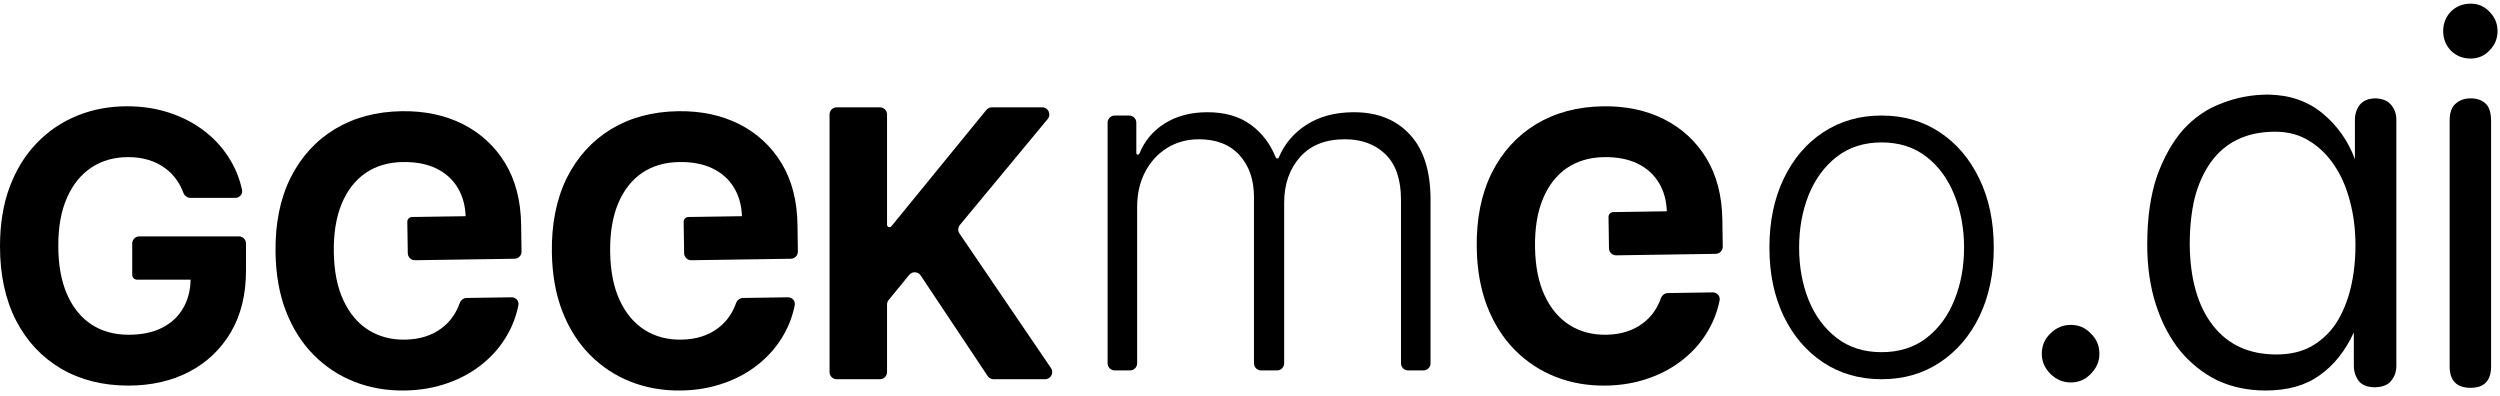
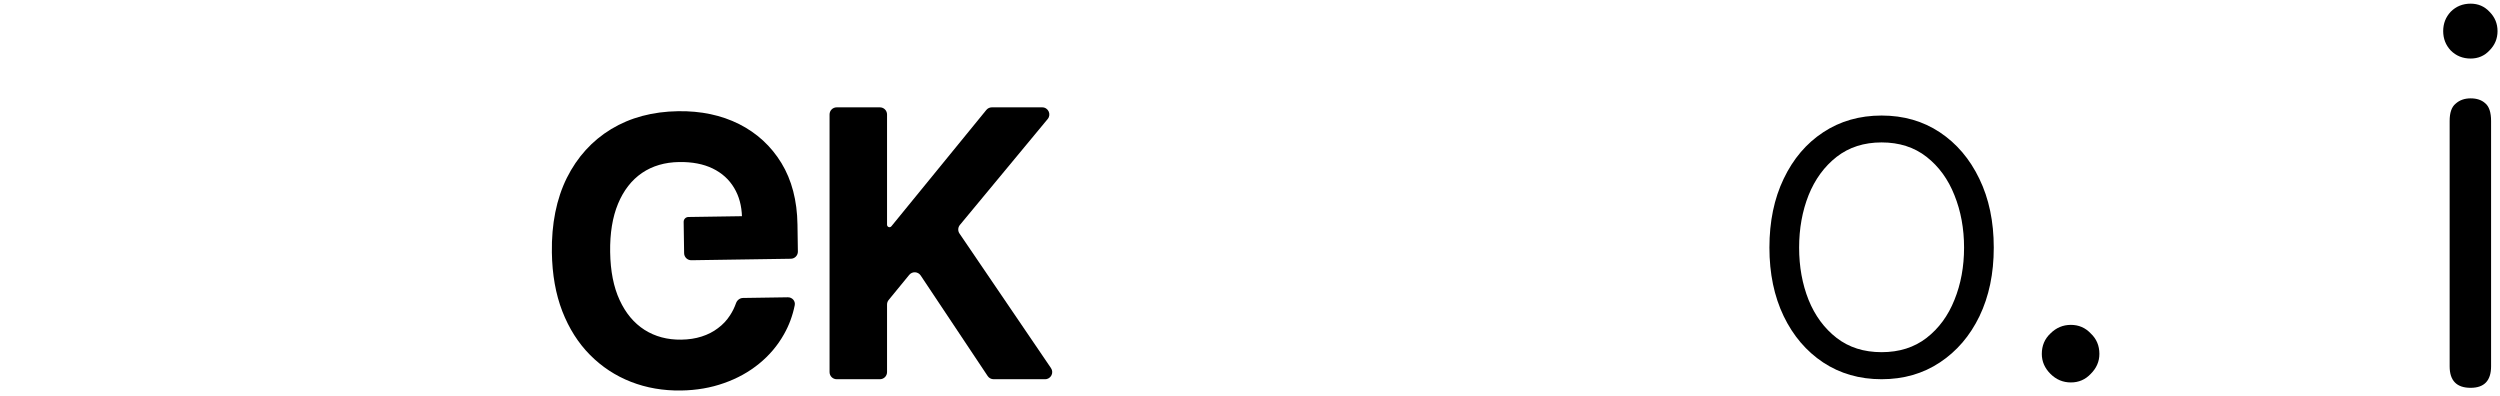
<svg xmlns="http://www.w3.org/2000/svg" width="436" height="69" viewBox="0 0 436 69" fill="none">
  <path d="M356.092 61.725C356.092 60.286 356.593 59.098 357.594 58.159C358.595 57.158 359.783 56.658 361.159 56.658C362.536 56.658 363.693 57.158 364.631 58.159C365.632 59.098 366.133 60.286 366.133 61.725C366.133 63.039 365.632 64.196 364.631 65.197C363.693 66.198 362.536 66.698 361.159 66.698C359.783 66.698 358.595 66.198 357.594 65.197C356.593 64.196 356.092 63.039 356.092 61.725Z" fill="black" />
-   <path d="M381.89 42.676C381.953 48.682 383.298 53.374 385.925 56.752C388.553 60.13 392.244 61.819 396.998 61.819C399.375 61.819 401.408 61.35 403.097 60.411C404.849 59.41 406.287 58.065 407.413 56.376C408.539 54.625 409.384 52.592 409.947 50.277C410.51 47.962 410.792 45.46 410.792 42.77C410.792 40.08 410.479 37.547 409.853 35.17C409.228 32.73 408.321 30.634 407.132 28.883C405.943 27.069 404.473 25.63 402.722 24.566C401.033 23.503 399.062 22.971 396.81 22.971C394.245 22.971 392.025 23.44 390.148 24.379C388.334 25.255 386.801 26.568 385.55 28.32C384.299 30.071 383.36 32.167 382.735 34.607C382.172 36.984 381.89 39.674 381.89 42.676ZM410.51 57.971C409.009 61.224 407.007 63.727 404.505 65.478C402.065 67.23 398.937 68.106 395.121 68.106C392.056 68.106 389.241 67.511 386.676 66.323C384.174 65.072 382.015 63.351 380.201 61.162C378.387 58.91 376.98 56.22 375.979 53.092C374.978 49.964 374.477 46.492 374.477 42.676C374.477 38.047 375.04 34.075 376.166 30.759C377.355 27.444 378.888 24.723 380.764 22.596C382.704 20.469 384.956 18.936 387.52 17.998C390.085 16.997 392.775 16.497 395.59 16.497C399.344 16.559 402.503 17.654 405.068 19.781C407.632 21.908 409.509 24.566 410.698 27.757V20.907C410.698 19.906 410.979 19.03 411.542 18.279C412.168 17.529 413.106 17.153 414.357 17.153C415.608 17.216 416.515 17.623 417.078 18.373C417.641 19.061 417.923 19.906 417.923 20.907V63.789C417.923 64.79 417.641 65.635 417.078 66.323C416.578 67.073 415.64 67.48 414.263 67.543C412.887 67.543 411.918 67.167 411.355 66.417C410.792 65.666 410.51 64.79 410.51 63.789V57.971Z" fill="black" />
  <path d="M434.444 63.883C434.444 66.385 433.255 67.636 430.878 67.636C428.438 67.636 427.218 66.385 427.218 63.883V21.095C427.218 19.656 427.563 18.655 428.251 18.092C428.939 17.466 429.815 17.153 430.878 17.153C431.942 17.153 432.786 17.435 433.412 17.998C434.1 18.561 434.444 19.593 434.444 21.095V63.883ZM426.092 5.424C426.092 4.11 426.53 2.984 427.406 2.046C428.345 1.108 429.502 0.638 430.878 0.638C432.192 0.638 433.286 1.108 434.162 2.046C435.101 2.984 435.57 4.11 435.57 5.424C435.57 6.738 435.101 7.864 434.162 8.802C433.286 9.74 432.192 10.21 430.878 10.21C429.502 10.21 428.345 9.74 427.406 8.802C426.53 7.864 426.092 6.738 426.092 5.424Z" fill="black" />
-   <path d="M290.875 51.11C290.322 51.118 289.847 51.495 289.661 52.016C289.384 52.79 289.037 53.495 288.619 54.131C288.046 55.019 287.339 55.771 286.5 56.385C285.675 57.015 284.726 57.5 283.65 57.84C282.59 58.18 281.412 58.36 280.116 58.38C277.693 58.416 275.554 57.846 273.699 56.669C271.86 55.493 270.414 53.763 269.361 51.478C268.308 49.209 267.757 46.424 267.708 43.121C267.658 39.818 268.118 37.002 269.086 34.672C270.055 32.342 271.448 30.554 273.266 29.307C275.085 28.076 277.244 27.442 279.744 27.404C282.013 27.37 283.956 27.743 285.573 28.521C287.205 29.315 288.457 30.446 289.328 31.915C290.191 33.344 290.648 35.036 290.7 36.989C290.702 37.074 290.779 37.138 290.863 37.124C291.033 37.097 291.011 36.845 290.838 36.847L281.35 36.989C280.888 36.996 280.519 37.377 280.526 37.838L280.608 43.307C280.618 43.993 281.182 44.54 281.868 44.53L299.224 44.27C299.909 44.26 300.457 43.696 300.447 43.01L300.376 38.279C300.313 34.112 299.38 30.545 297.576 27.577C295.772 24.625 293.314 22.362 290.204 20.788C287.093 19.229 283.547 18.479 279.565 18.539C275.12 18.605 271.231 19.644 267.896 21.654C264.561 23.68 261.979 26.52 260.151 30.175C258.338 33.845 257.469 38.18 257.544 43.181C257.601 47.023 258.208 50.441 259.365 53.434C260.536 56.442 262.149 58.98 264.202 61.049C266.255 63.117 268.633 64.68 271.334 65.735C274.036 66.791 276.954 67.295 280.086 67.248C282.772 67.208 285.266 66.777 287.569 65.955C289.873 65.149 291.909 64.023 293.678 62.576C295.462 61.129 296.911 59.417 298.023 57.44C298.91 55.877 299.536 54.189 299.899 52.379C300.048 51.64 299.454 50.982 298.701 50.993L290.875 51.11Z" fill="black" />
  <path d="M145.917 66.136C145.231 66.136 144.675 65.58 144.675 64.894V19.962C144.675 19.276 145.231 18.721 145.917 18.721H153.458C154.144 18.721 154.7 19.276 154.7 19.962V39.203C154.7 39.437 154.89 39.627 155.124 39.627C155.251 39.627 155.372 39.569 155.452 39.471L172.015 19.177C172.251 18.888 172.605 18.721 172.978 18.721H181.762C182.813 18.721 183.389 19.945 182.718 20.755L167.404 39.232C167.051 39.658 167.022 40.266 167.333 40.723L183.293 64.196C183.854 65.02 183.263 66.136 182.266 66.136H173.284C172.869 66.136 172.481 65.928 172.251 65.582L160.562 48.038C160.099 47.344 159.097 47.294 158.568 47.94L154.981 52.318C154.799 52.54 154.7 52.818 154.7 53.105V64.894C154.7 65.58 154.144 66.136 153.458 66.136H145.917Z" fill="black" />
-   <path d="M33.209 34.51C32.655 34.51 32.175 34.141 31.981 33.623C31.693 32.853 31.335 32.154 30.908 31.524C30.321 30.644 29.604 29.903 28.755 29.301C27.921 28.684 26.964 28.213 25.884 27.889C24.819 27.565 23.638 27.403 22.342 27.403C19.918 27.403 17.788 28.005 15.952 29.209C14.13 30.412 12.71 32.164 11.692 34.464C10.673 36.748 10.164 39.542 10.164 42.845C10.164 46.148 10.665 48.957 11.669 51.272C12.672 53.588 14.092 55.355 15.929 56.574C17.765 57.778 19.934 58.38 22.434 58.38C24.703 58.38 26.64 57.979 28.245 57.176C29.866 56.358 31.101 55.208 31.95 53.727C32.791 52.284 33.223 50.586 33.245 48.633C33.246 48.547 33.322 48.482 33.406 48.495C33.577 48.52 33.558 48.772 33.386 48.772H23.896C23.434 48.772 23.059 48.397 23.059 47.935V42.466C23.059 41.78 23.615 41.224 24.301 41.224H41.659C42.345 41.224 42.901 41.78 42.901 42.466V47.198C42.901 51.365 42.021 54.946 40.261 57.94C38.502 60.919 36.078 63.219 32.992 64.839C29.905 66.445 26.37 67.247 22.388 67.247C17.943 67.247 14.038 66.267 10.673 64.307C7.308 62.331 4.684 59.53 2.801 55.903C0.934 52.26 0 47.938 0 42.938C0 39.094 0.556 35.668 1.667 32.658C2.794 29.633 4.368 27.071 6.39 24.972C8.412 22.873 10.766 21.275 13.451 20.179C16.137 19.083 19.046 18.535 22.18 18.535C24.865 18.535 27.366 18.929 29.681 19.716C31.996 20.488 34.049 21.584 35.839 23.004C37.645 24.424 39.119 26.114 40.261 28.074C41.172 29.624 41.822 31.302 42.213 33.107C42.372 33.843 41.789 34.51 41.035 34.51H33.209Z" fill="black" />
  <path d="M129.578 51.965C129.025 51.973 128.55 52.349 128.364 52.871C128.087 53.644 127.74 54.349 127.322 54.985C126.749 55.874 126.042 56.625 125.203 57.24C124.379 57.87 123.429 58.355 122.353 58.695C121.293 59.035 120.115 59.215 118.819 59.234C116.396 59.27 114.257 58.7 112.402 57.524C110.563 56.347 109.117 54.617 108.064 52.333C107.011 50.064 106.46 47.278 106.411 43.976C106.361 40.673 106.821 37.857 107.789 35.527C108.758 33.197 110.151 31.408 111.969 30.162C113.788 28.93 115.947 28.296 118.447 28.259C120.716 28.225 122.659 28.597 124.276 29.376C125.909 30.169 127.16 31.301 128.031 32.769C128.894 34.199 129.351 35.89 129.403 37.843C129.405 37.928 129.482 37.993 129.566 37.979C129.736 37.951 129.714 37.699 129.541 37.702L120.053 37.844C119.591 37.851 119.222 38.231 119.229 38.693L119.311 44.161C119.321 44.847 119.885 45.395 120.571 45.385L137.927 45.125C138.612 45.115 139.16 44.55 139.15 43.865L139.079 39.134C139.016 34.967 138.083 31.4 136.279 28.432C134.475 25.48 132.018 23.216 128.907 21.642C125.796 20.083 122.25 19.334 118.268 19.393C113.824 19.46 109.934 20.498 106.599 22.509C103.264 24.534 100.682 27.375 98.854 31.029C97.041 34.7 96.172 39.035 96.247 44.035C96.304 47.878 96.911 51.296 98.068 54.288C99.24 57.296 100.852 59.835 102.905 61.903C104.958 63.972 107.336 65.534 110.038 66.59C112.739 67.645 115.657 68.15 118.789 68.103C121.475 68.062 123.969 67.632 126.272 66.81C128.576 66.004 130.612 64.877 132.381 63.431C134.165 61.984 135.614 60.272 136.726 58.295C137.613 56.731 138.239 55.044 138.602 53.233C138.751 52.494 138.157 51.836 137.404 51.847L129.578 51.965Z" fill="black" />
-   <path d="M81.384 51.965C80.831 51.973 80.356 52.349 80.17 52.871C79.894 53.644 79.546 54.349 79.128 54.985C78.555 55.874 77.849 56.625 77.009 57.24C76.184 57.87 75.235 58.355 74.159 58.695C73.099 59.035 71.921 59.215 70.625 59.234C68.202 59.27 66.063 58.7 64.208 57.524C62.369 56.347 60.923 54.617 59.87 52.333C58.817 50.064 58.266 47.278 58.217 43.976C58.167 40.673 58.627 37.857 59.595 35.527C60.564 33.197 61.957 31.408 63.775 30.162C65.594 28.93 67.753 28.296 70.253 28.259C72.522 28.225 74.465 28.597 76.082 29.376C77.715 30.169 78.966 31.301 79.837 32.769C80.7 34.199 81.157 35.89 81.209 37.843C81.211 37.928 81.288 37.993 81.372 37.979C81.543 37.951 81.52 37.699 81.347 37.702L71.859 37.844C71.397 37.851 71.028 38.231 71.035 38.693L71.117 44.161C71.127 44.847 71.691 45.395 72.377 45.385L89.733 45.125C90.418 45.115 90.966 44.55 90.956 43.865L90.885 39.134C90.823 34.967 89.889 31.4 88.085 28.432C86.281 25.48 83.824 23.216 80.713 21.642C77.602 20.083 74.056 19.334 70.074 19.393C65.629 19.46 61.74 20.498 58.405 22.509C55.07 24.534 52.488 27.375 50.66 31.029C48.847 34.7 47.978 39.035 48.053 44.035C48.11 47.878 48.717 51.296 49.874 54.288C51.045 57.296 52.658 59.835 54.711 61.903C56.764 63.972 59.142 65.534 61.843 66.59C64.545 67.645 67.463 68.15 70.596 68.103C73.281 68.062 75.775 67.632 78.078 66.81C80.382 66.004 82.418 64.877 84.187 63.431C85.971 61.984 87.42 60.272 88.532 58.295C89.419 56.731 90.045 55.044 90.408 53.233C90.557 52.494 89.963 51.836 89.21 51.847L81.384 51.965Z" fill="black" />
-   <path d="M194.409 64.602C193.723 64.602 193.167 64.046 193.167 63.36V21.392C193.167 20.706 193.723 20.15 194.409 20.15H196.932C197.618 20.15 198.174 20.706 198.174 21.392V26.705C198.174 26.857 198.297 26.98 198.448 26.98C198.562 26.98 198.663 26.91 198.706 26.805C199.6 24.592 201.053 22.847 203.065 21.568C205.148 20.237 207.647 19.572 210.56 19.572C213.628 19.572 216.145 20.295 218.113 21.742C220.054 23.136 221.516 25.045 222.5 27.47C222.543 27.576 222.645 27.646 222.759 27.646C222.872 27.646 222.974 27.577 223.018 27.473C224.026 25.085 225.633 23.184 227.837 21.771C230.114 20.305 232.873 19.572 236.114 19.572C240.243 19.572 243.503 20.874 245.896 23.478C248.288 26.064 249.484 29.845 249.484 34.823V63.36C249.484 64.046 248.928 64.602 248.242 64.602H245.575C244.889 64.602 244.333 64.046 244.333 63.36V34.823C244.333 31.311 243.436 28.678 241.642 26.922C239.847 25.167 237.484 24.289 234.551 24.289C231.156 24.289 228.541 25.331 226.708 27.414C224.876 29.498 223.959 32.141 223.959 35.344V63.36C223.959 64.046 223.403 64.602 222.717 64.602H219.934C219.248 64.602 218.692 64.046 218.692 63.36V34.36C218.692 31.35 217.853 28.919 216.174 27.067C214.496 25.215 212.132 24.289 209.084 24.289C207.039 24.289 205.196 24.79 203.557 25.794C201.936 26.797 200.653 28.196 199.707 29.99C198.781 31.765 198.318 33.81 198.318 36.125V63.36C198.318 64.046 197.762 64.602 197.077 64.602H194.409Z" fill="black" />
  <path d="M328.15 66.136C324.311 66.136 320.915 65.161 317.963 63.213C315.03 61.264 312.734 58.573 311.075 55.139C309.416 51.685 308.586 47.701 308.586 43.186C308.586 38.633 309.416 34.63 311.075 31.176C312.734 27.703 315.03 25.002 317.963 23.073C320.915 21.124 324.311 20.15 328.15 20.15C331.989 20.15 335.375 21.124 338.308 23.073C341.24 25.022 343.536 27.723 345.196 31.176C346.874 34.63 347.713 38.633 347.713 43.186C347.713 47.701 346.884 51.685 345.224 55.139C343.565 58.573 341.26 61.264 338.308 63.213C335.375 65.161 331.989 66.136 328.15 66.136ZM328.15 61.419C331.237 61.419 333.851 60.589 335.993 58.93C338.134 57.27 339.755 55.061 340.854 52.302C341.974 49.544 342.533 46.505 342.533 43.186C342.533 39.868 341.974 36.819 340.854 34.041C339.755 31.263 338.134 29.035 335.993 27.356C333.851 25.678 331.237 24.838 328.15 24.838C325.082 24.838 322.468 25.678 320.307 27.356C318.166 29.035 316.535 31.263 315.416 34.041C314.317 36.819 313.767 39.868 313.767 43.186C313.767 46.505 314.317 49.544 315.416 52.302C316.535 55.061 318.166 57.27 320.307 58.93C322.449 60.589 325.063 61.419 328.15 61.419Z" fill="black" />
</svg>